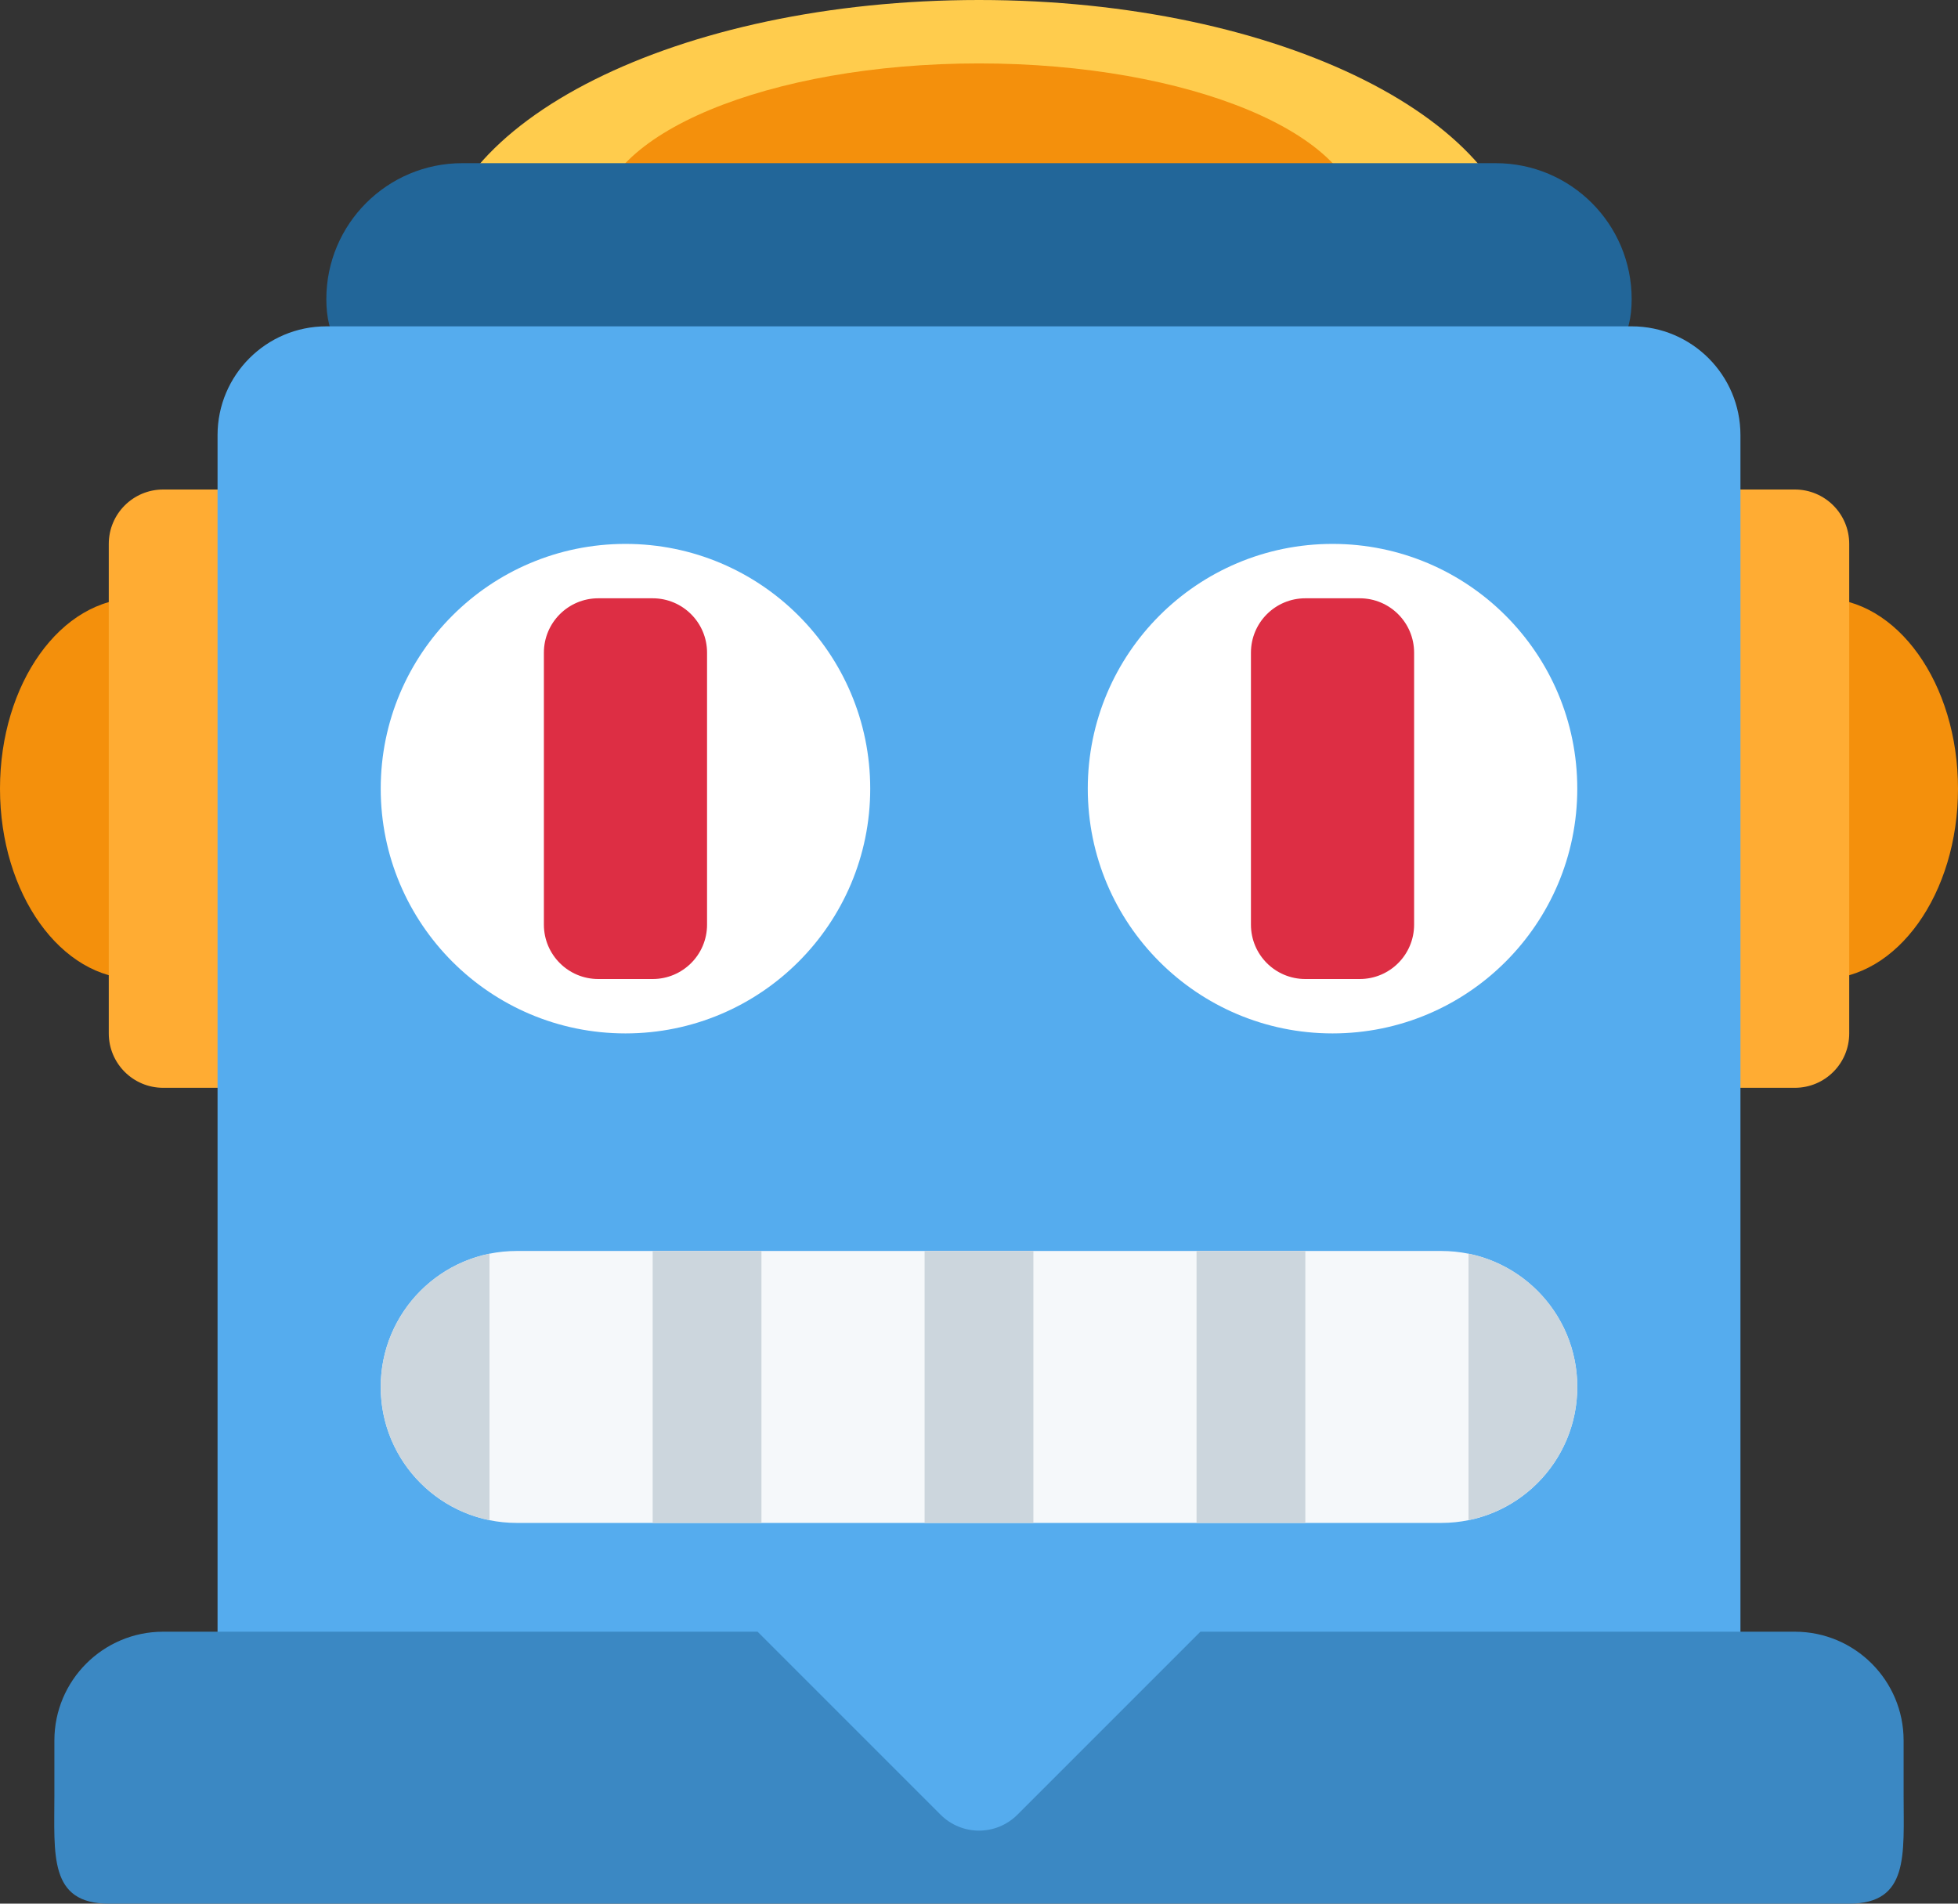
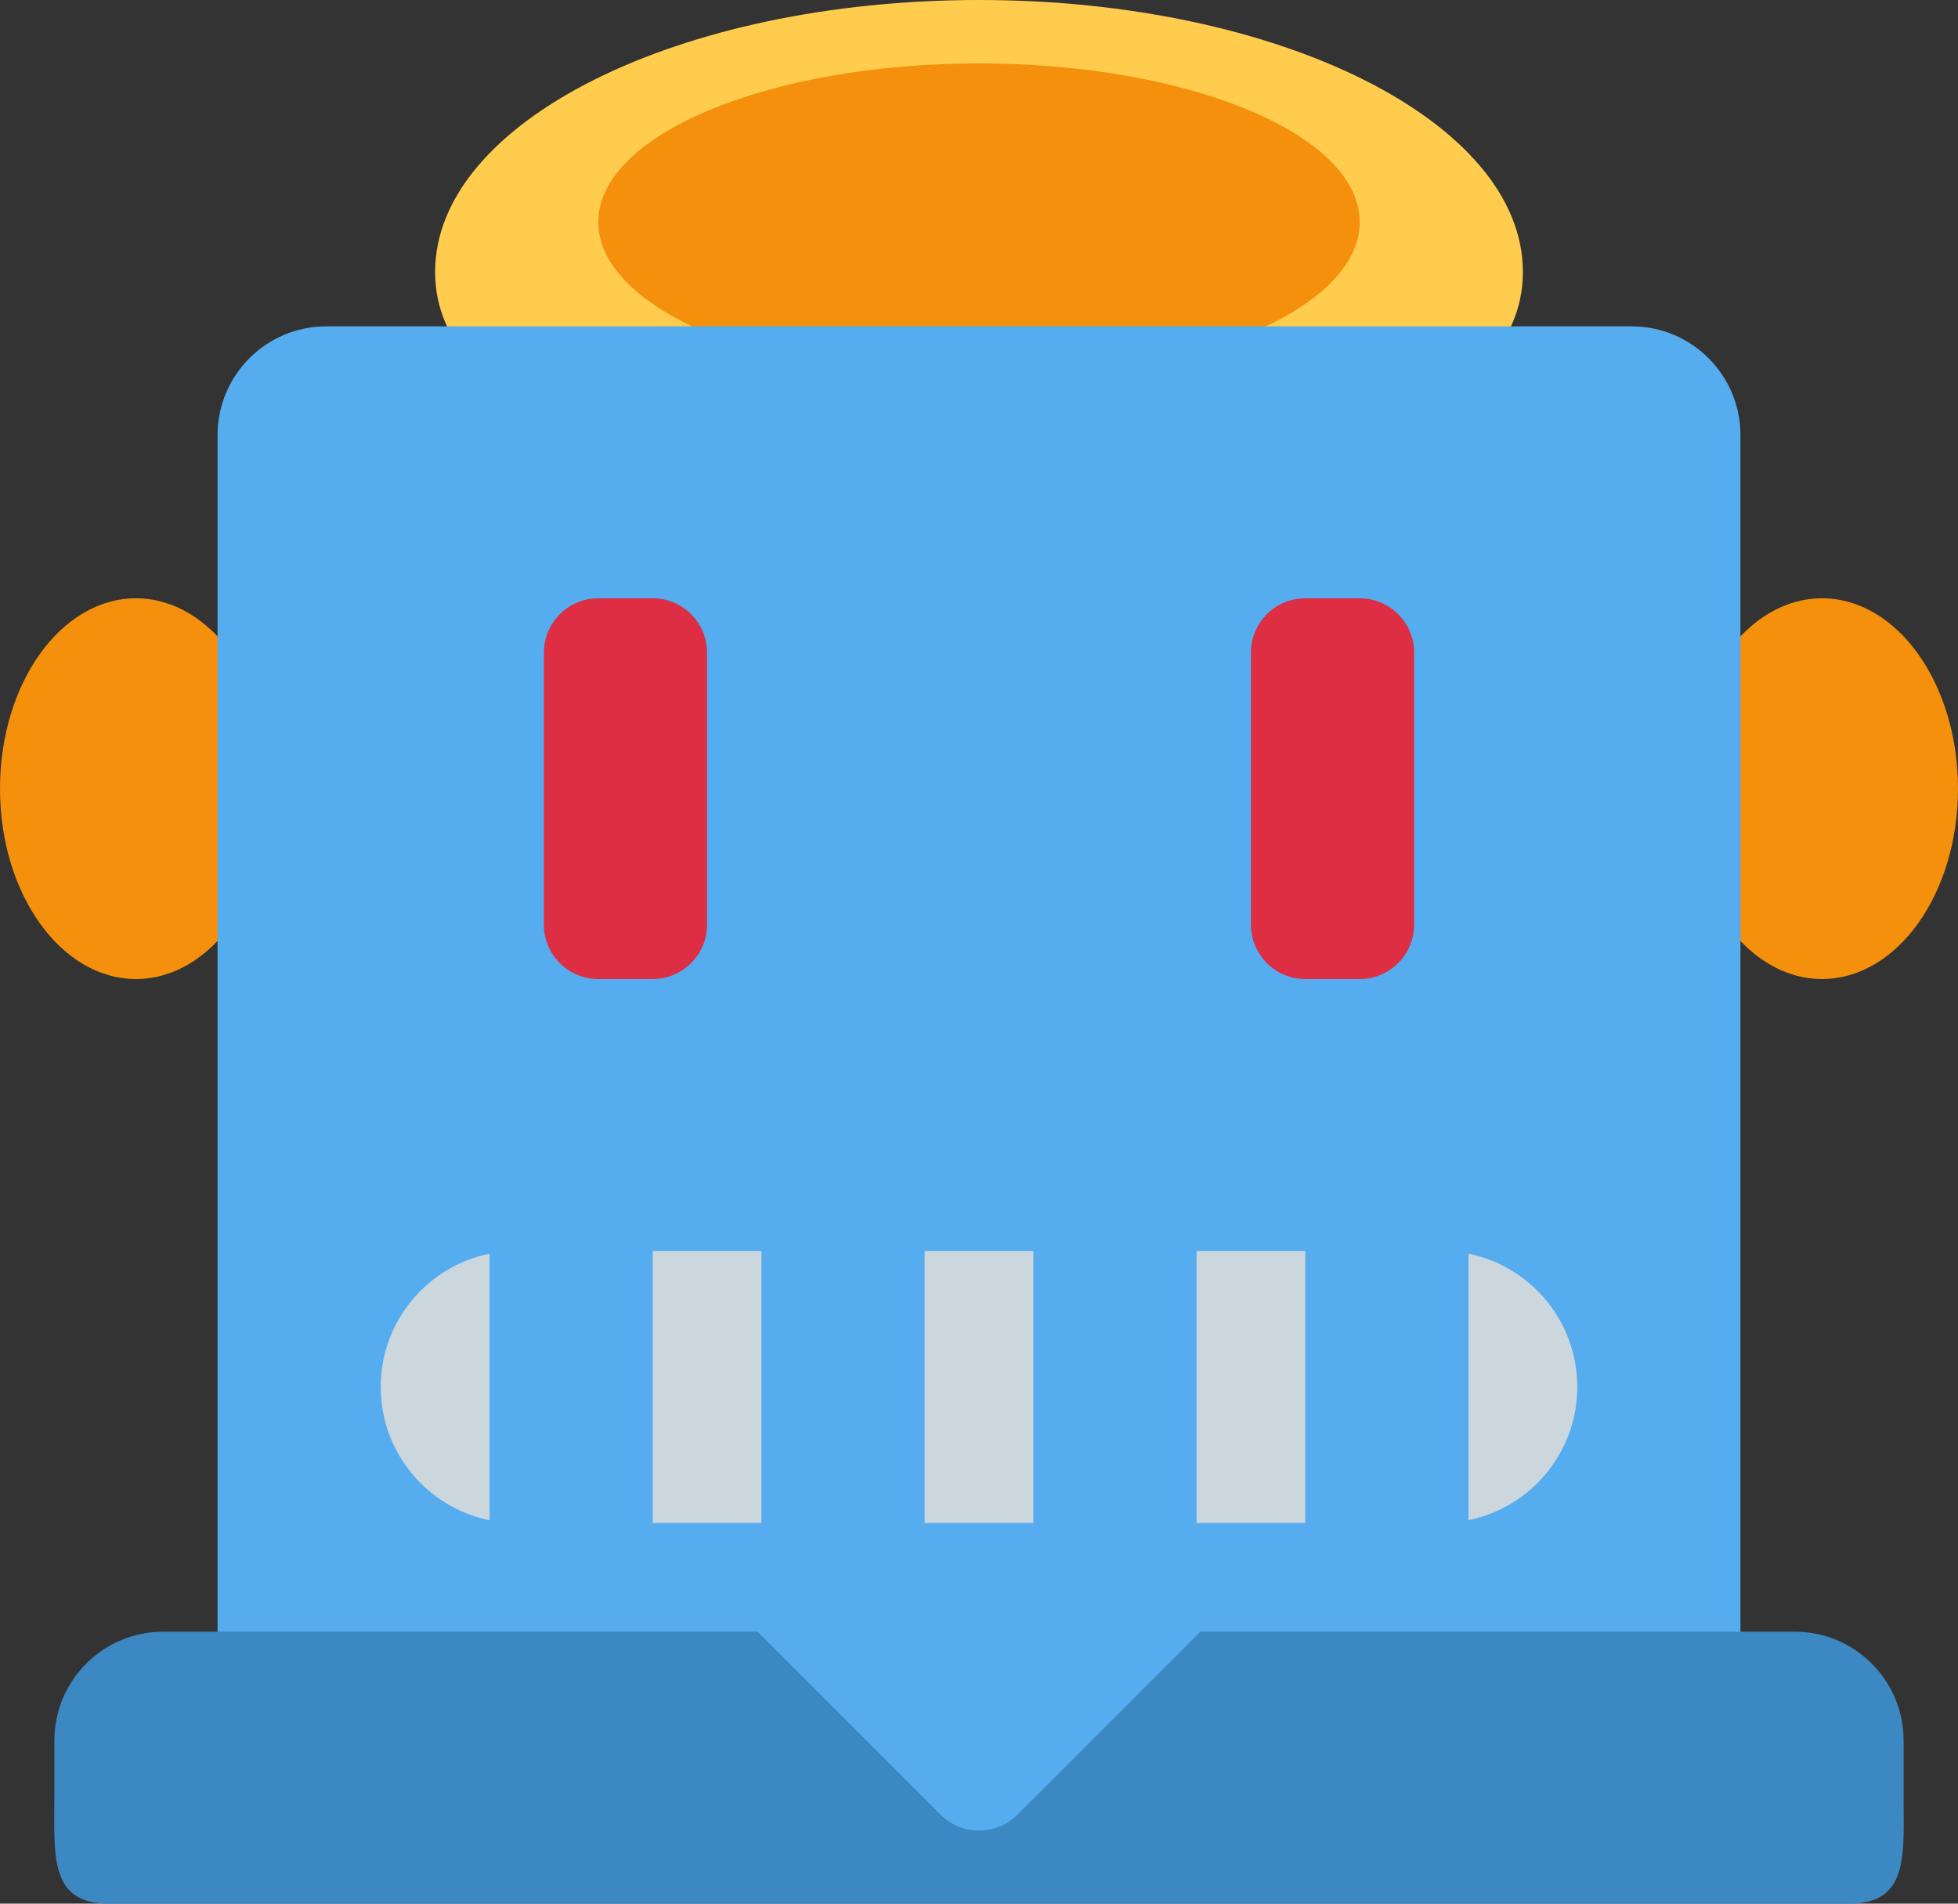
<svg xmlns="http://www.w3.org/2000/svg" height="35.0" preserveAspectRatio="xMidYMid meet" version="1.0" viewBox="0.0 0.0 36.0 35.0" width="36.0" zoomAndPan="magnify">
  <rect x="0.0" y="0.0" width="36.0" height="35.0" fill="#333333" stroke="none" />
  <g id="change1_1">
    <ellipse cx="33.5" cy="14.5" fill="#F4900C" rx="2.5" ry="3.5" />
  </g>
  <g id="change1_2">
    <ellipse cx="2.5" cy="14.5" fill="#F4900C" rx="2.5" ry="3.5" />
  </g>
  <g id="change2_1">
-     <path d="M34 19c0 .553-.447 1-1 1h-3c-.553 0-1-.447-1-1v-9c0-.552.447-1 1-1h3c.553 0 1 .448 1 1v9zM7 19c0 .553-.448 1-1 1H3c-.552 0-1-.447-1-1v-9c0-.552.448-1 1-1h3c.552 0 1 .448 1 1v9z" fill="#FFAC33" />
-   </g>
+     </g>
  <g id="change3_1">
    <path d="M28 5c0 2.761-4.478 4-10 4C12.477 9 8 7.761 8 5s4.477-5 10-5c5.522 0 10 2.239 10 5z" fill="#FFCC4D" />
  </g>
  <g id="change1_3">
    <path d="M25 4.083C25 5.694 21.865 7 18 7c-3.866 0-7-1.306-7-2.917 0-1.611 3.134-2.917 7-2.917 3.865 0 7 1.306 7 2.917z" fill="#F4900C" />
  </g>
  <g id="change4_1">
-     <path d="M30 5.5C30 6.881 28.881 7 27.5 7h-19C7.119 7 6 6.881 6 5.5S7.119 3 8.5 3h19C28.881 3 30 4.119 30 5.5z" fill="#269" />
-   </g>
+     </g>
  <g id="change5_1">
    <path d="M30 6H6c-1.104 0-2 .896-2 2v26h28V8c0-1.104-.896-2-2-2z" fill="#55ACEE" />
  </g>
  <g id="change6_1">
    <path d="M35 33v-1c0-1.104-.896-2-2-2H22.071l-3.364 3.364c-.391.391-1.023.391-1.414 0L13.929 30H3c-1.104 0-2 .896-2 2v1c0 1.104-.104 2 1 2h32c1.104 0 1-.896 1-2z" fill="#3B88C3" />
  </g>
  <g id="change7_1">
-     <circle cx="24.5" cy="14.5" fill="#FFF" r="4.5" />
-   </g>
+     </g>
  <g id="change8_1">
    <path d="M26 17c0 .553-.447 1-1 1h-1c-.553 0-1-.447-1-1v-5c0-.552.447-1 1-1h1c.553 0 1 .448 1 1v5z" fill="#DD2E44" />
  </g>
  <g id="change7_2">
-     <circle cx="11.5" cy="14.5" fill="#FFF" r="4.5" />
-   </g>
+     </g>
  <g id="change8_2">
    <path d="M13 17c0 .553-.448 1-1 1h-1c-.552 0-1-.447-1-1v-5c0-.552.448-1 1-1h1c.552 0 1 .448 1 1v5z" fill="#DD2E44" />
  </g>
  <g id="change9_1">
-     <path d="M29 25.5c0 1.381-1.119 2.5-2.5 2.5h-17C8.119 28 7 26.881 7 25.5S8.119 23 9.5 23h17c1.381 0 2.5 1.119 2.5 2.5z" fill="#F5F8FA" />
-   </g>
+     </g>
  <g id="change10_1">
    <path d="M17 23h2v5h-2zm-5 0h2v5h-2zm10 0h2v5h-2zM7 25.5c0 1.21.859 2.218 2 2.45v-4.9c-1.141.232-2 1.24-2 2.45zm20-2.45v4.899c1.141-.232 2-1.24 2-2.45s-.859-2.217-2-2.449z" fill="#CCD6DD" />
  </g>
</svg>